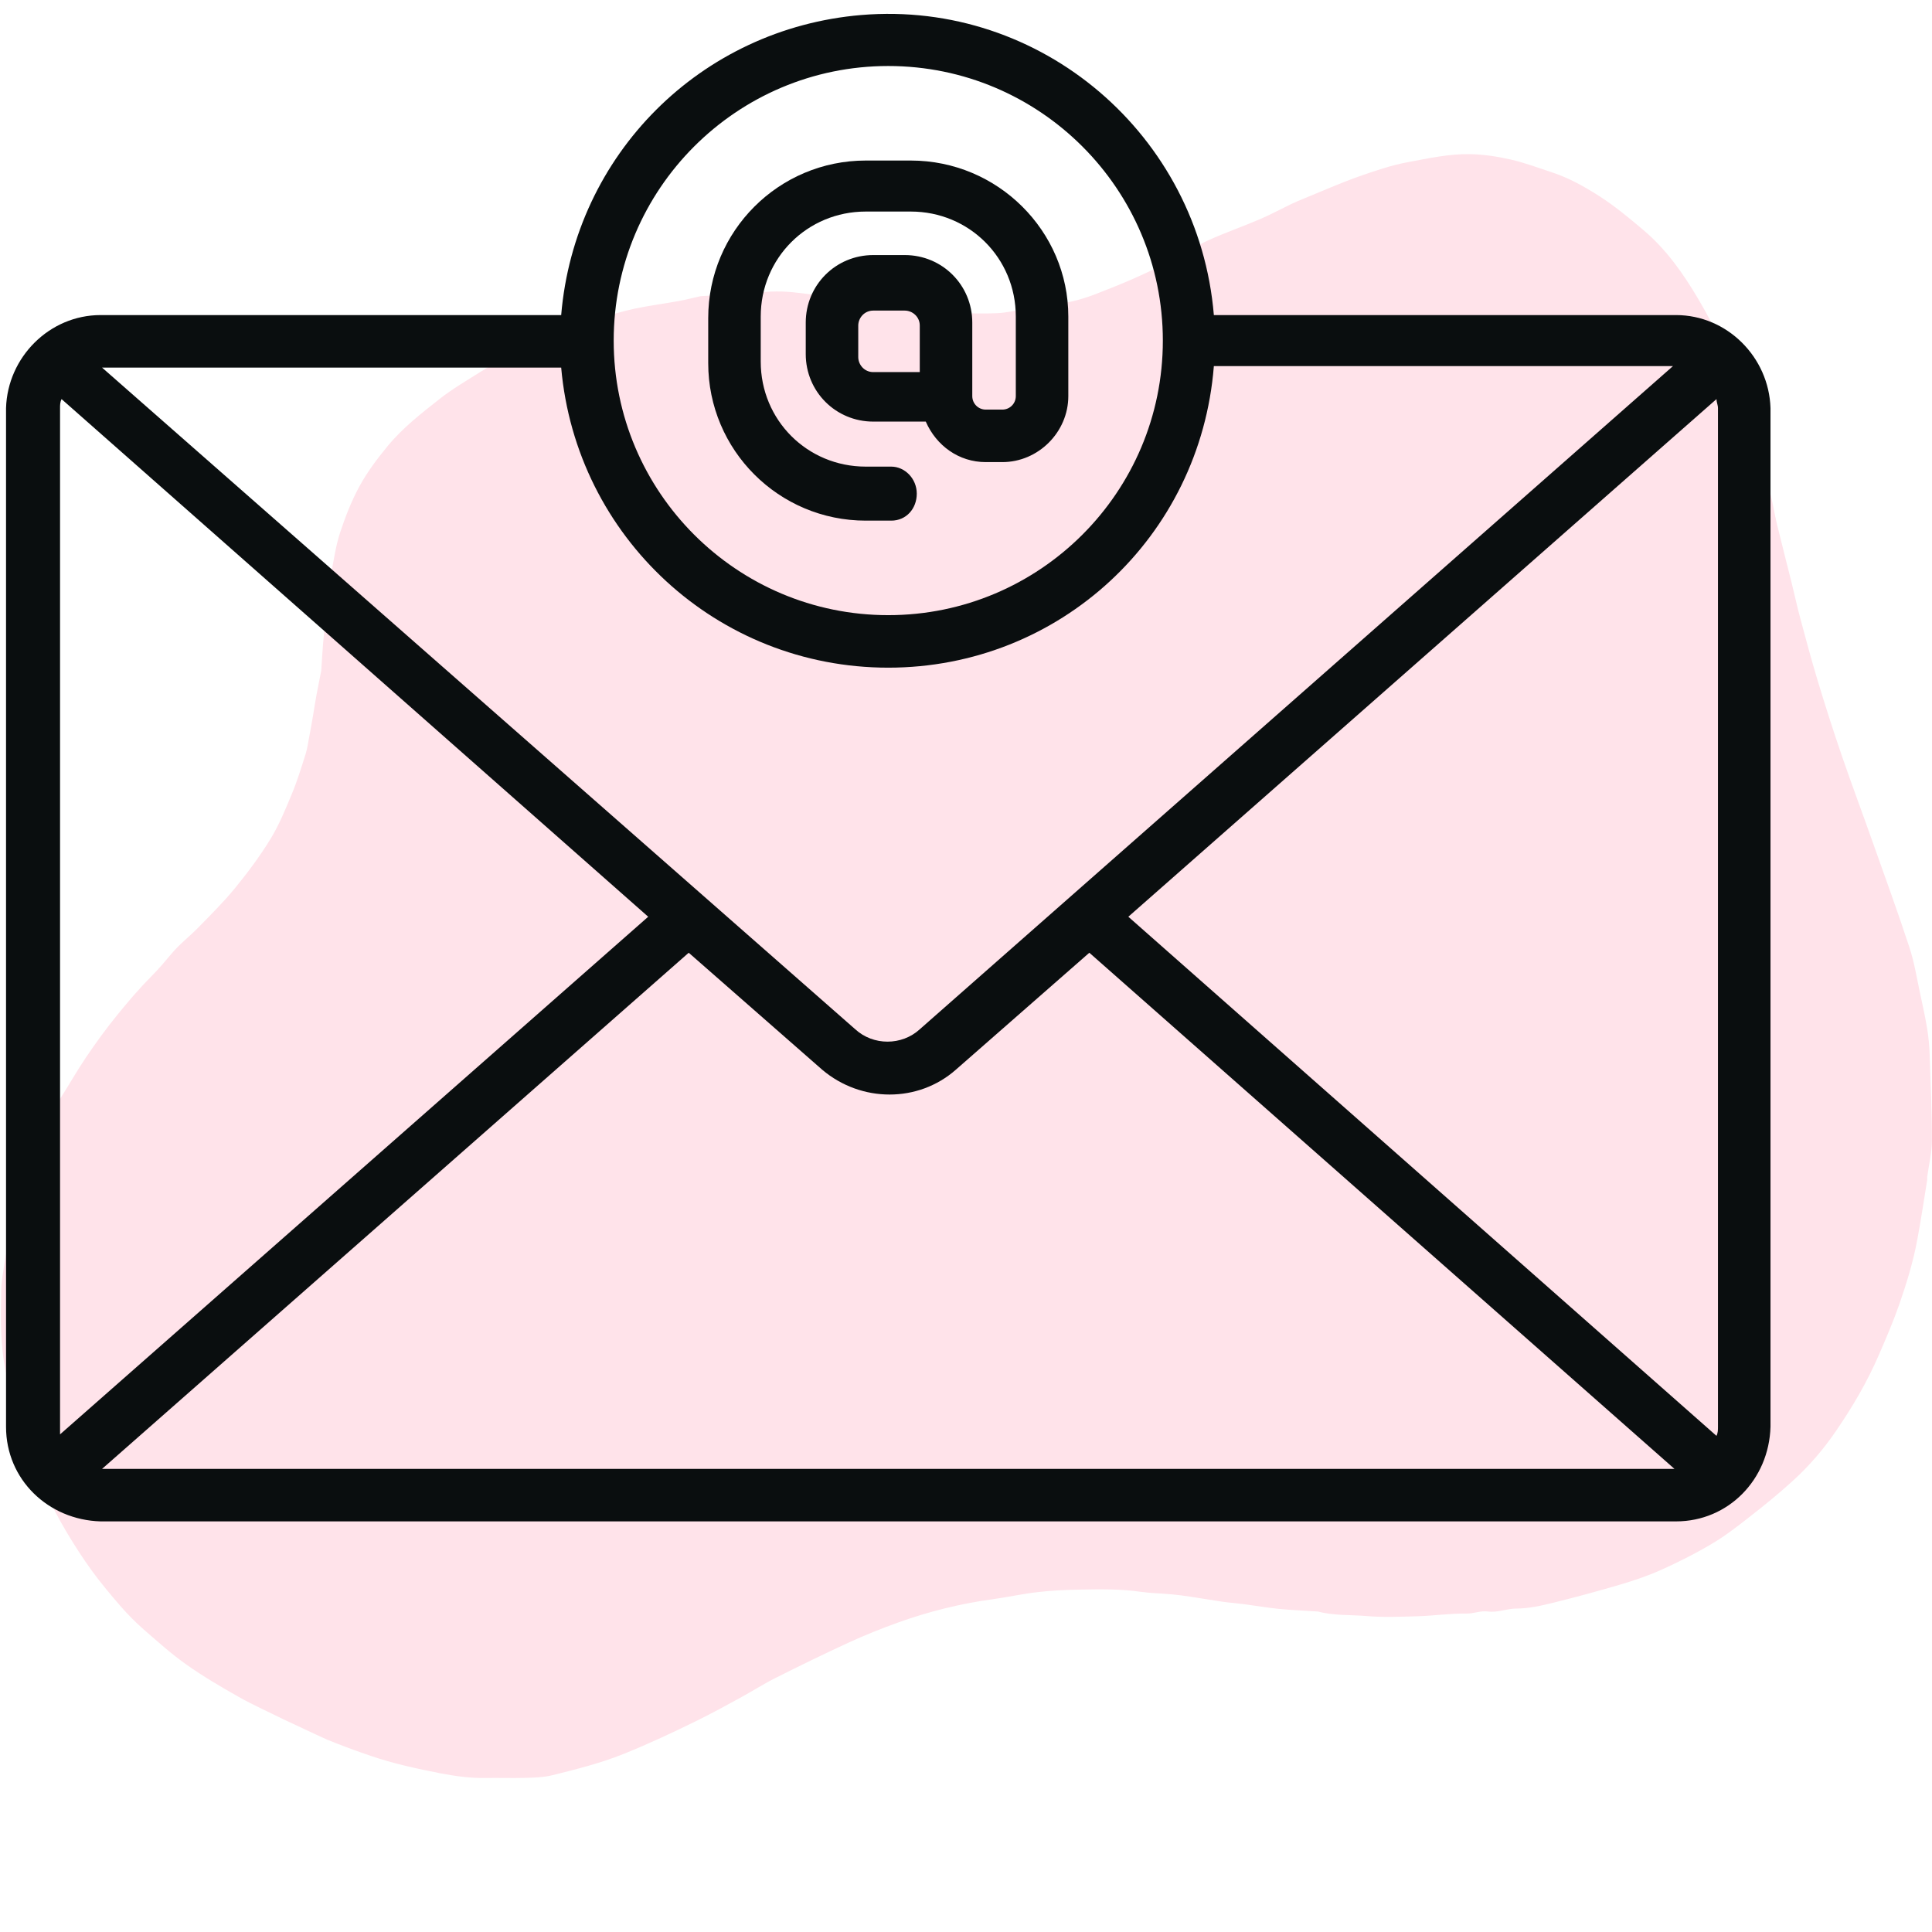
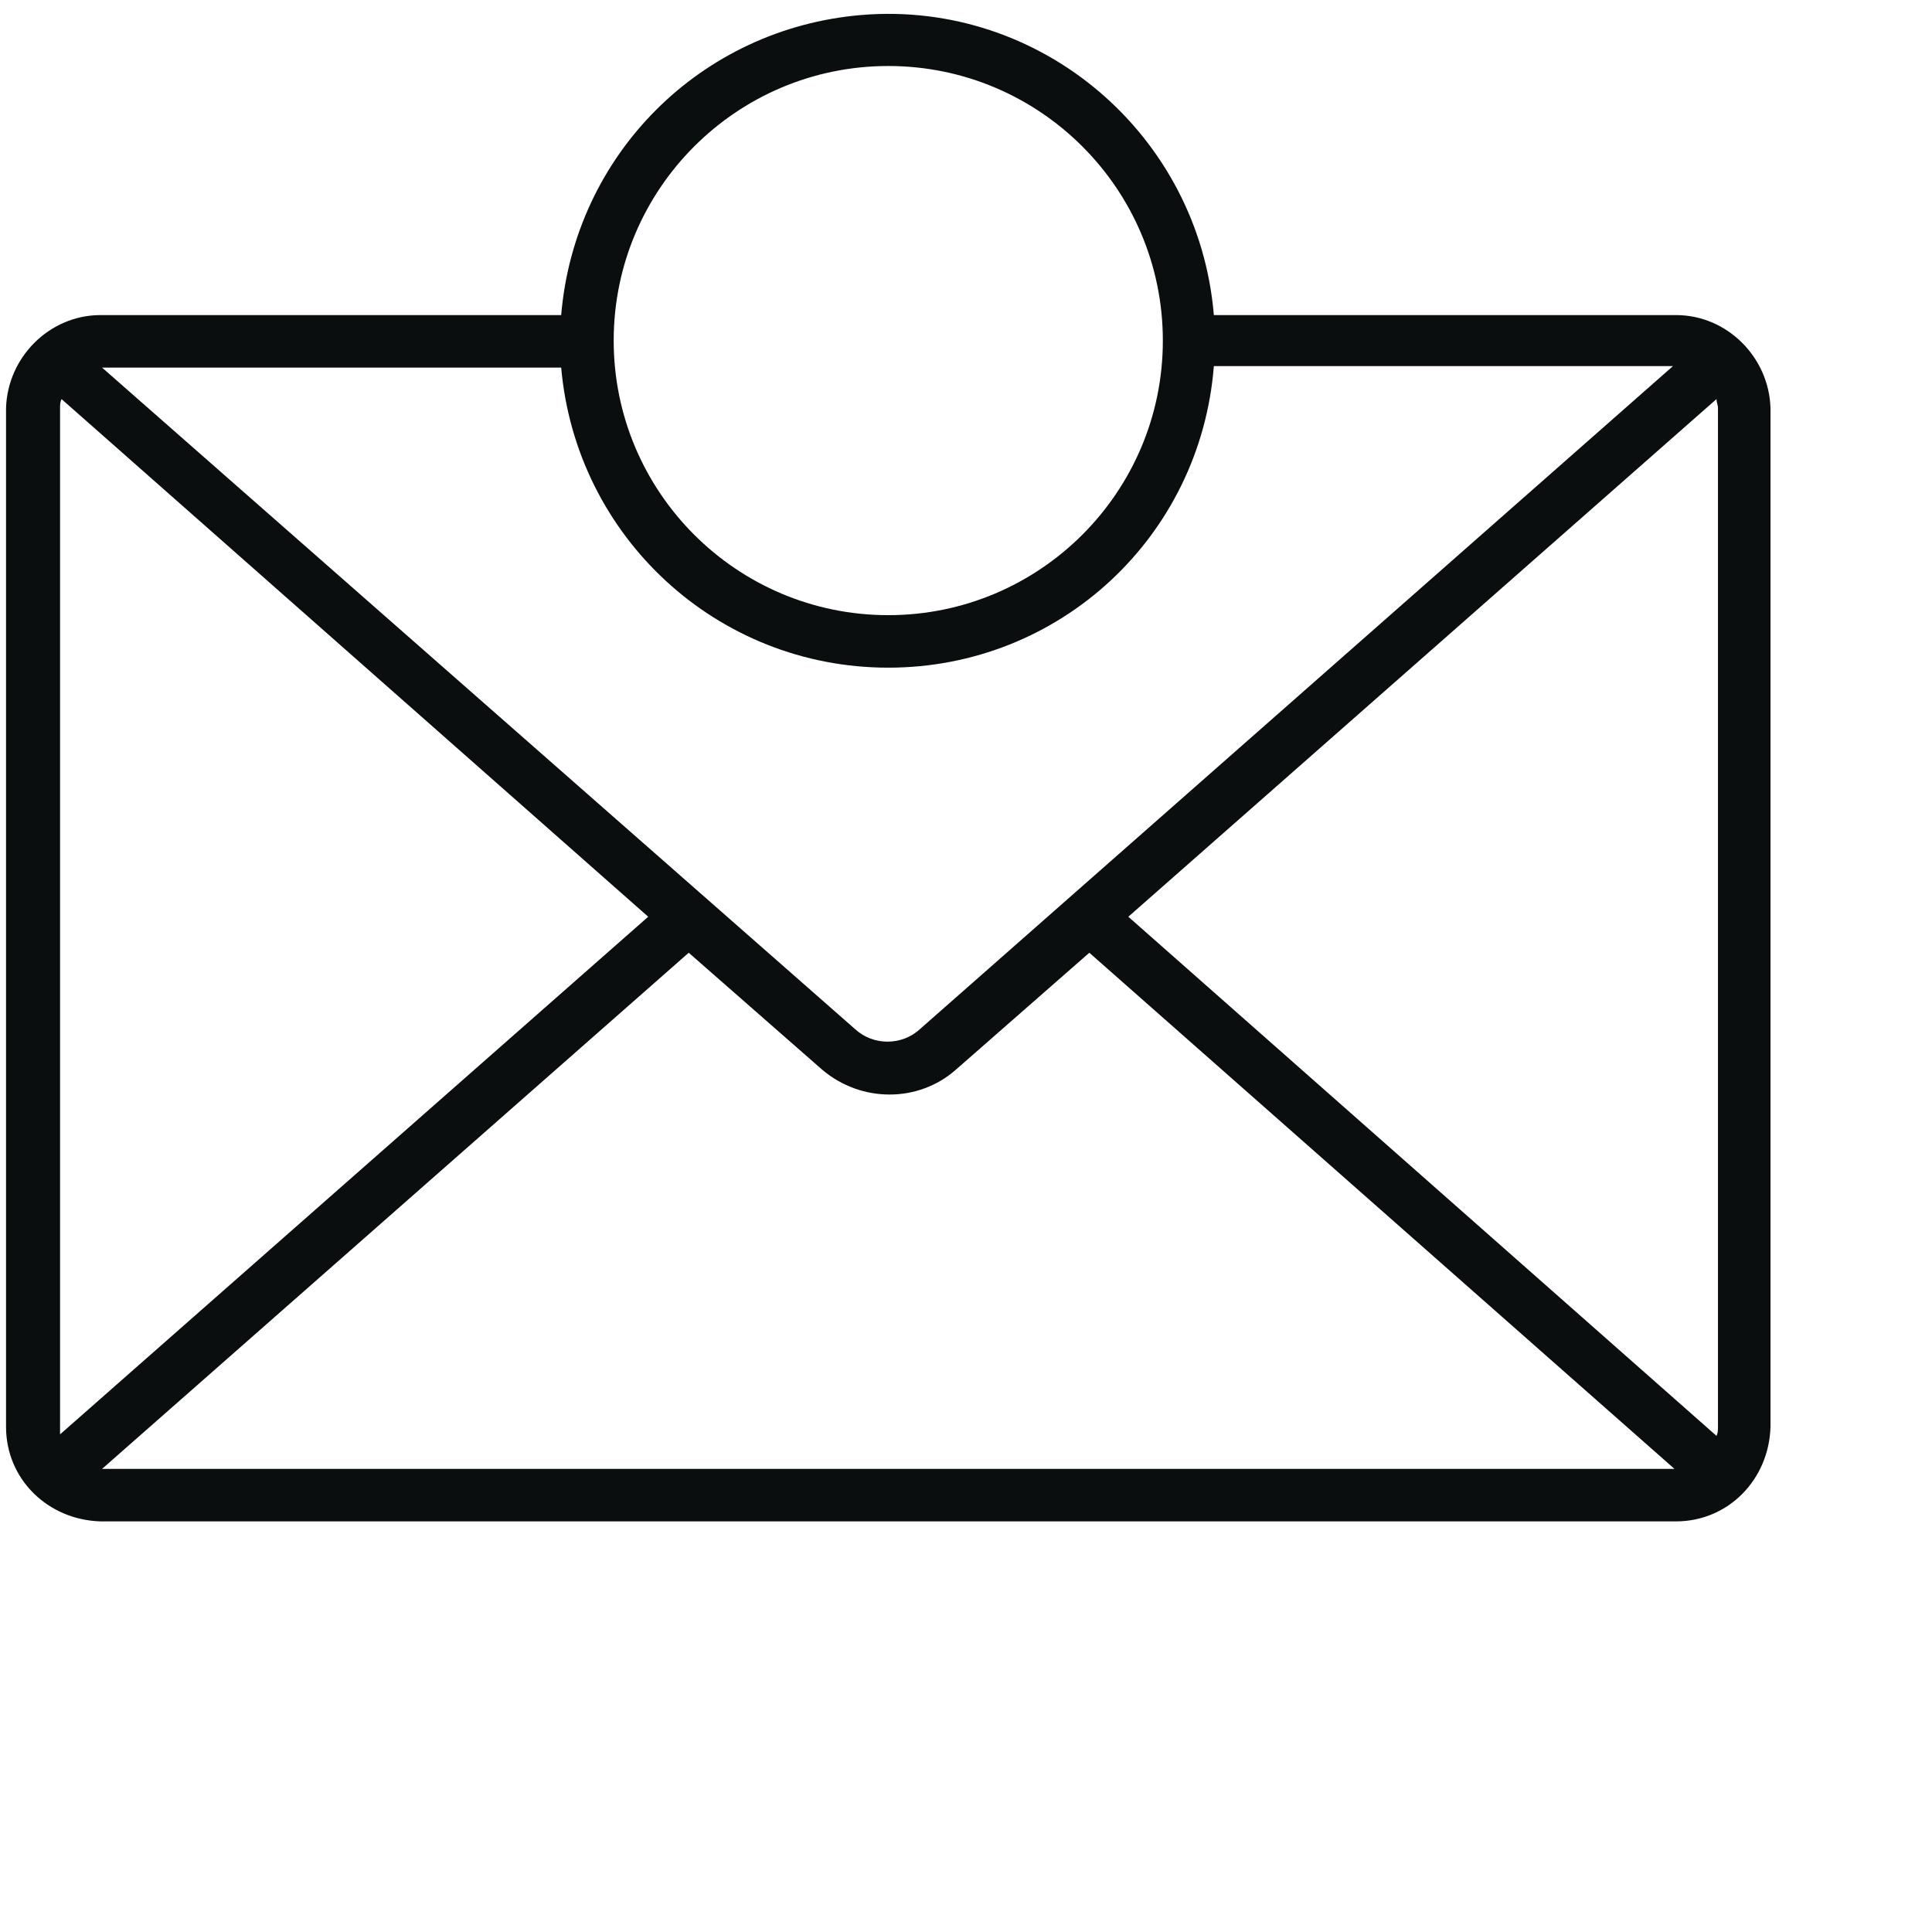
<svg xmlns="http://www.w3.org/2000/svg" width="500" zoomAndPan="magnify" viewBox="0 0 375 375" height="500" preserveAspectRatio="xMidYMid meet" version="1.0">
  <defs>
    <clipPath id="d810bc1718">
-       <path d="M 0 29.766 L 375 29.766 L 375 345.516 L 0 345.516 Z M 0 29.766 " clip-rule="nonzero" />
-     </clipPath>
+       </clipPath>
    <clipPath id="5d070fd4b5">
      <path d="M 1 2 L 344 2 L 344 295.5 L 1 295.5 Z M 1 2 " clip-rule="nonzero" />
    </clipPath>
  </defs>
  <g clip-path="url(#d810bc1718)">
    <path fill="#ffe3ea" d="M 55.039 333.73 C 52.098 332.258 49.129 330.953 46.324 329.363 C 42.883 327.414 39.441 325.398 36.211 323.117 C 33.312 321.074 30.656 318.676 27.973 316.352 C 26.402 314.973 24.906 313.477 23.531 311.91 C 21.559 309.629 19.613 307.328 17.832 304.883 C 16.027 302.391 14.344 299.777 12.773 297.117 C 11.352 294.719 10.043 292.227 8.902 289.711 C 7.004 285.508 5.059 281.305 3.586 276.957 C 2.422 273.562 1.945 269.953 1.164 266.438 C 0 261.121 0.141 255.73 0.238 250.34 C 0.285 248.465 0.664 246.59 0.949 244.711 C 1.141 243.5 1.379 242.289 1.637 241.078 C 2.02 239.25 2.375 237.445 2.824 235.641 C 3.492 233.031 4.203 230.441 4.961 227.855 C 5.344 226.594 5.891 225.383 6.363 224.172 C 7.812 220.398 9.473 216.719 11.66 213.297 C 13.367 210.617 14.934 207.836 16.715 205.203 C 18.566 202.473 20.516 199.766 22.605 197.199 C 24.766 194.516 27.047 191.855 29.469 189.41 C 30.844 188.035 32.078 186.562 33.312 185.09 C 34.855 183.238 36.828 181.742 38.516 180.008 C 40.938 177.516 43.43 175.07 45.613 172.387 C 48.082 169.371 50.434 166.215 52.477 162.887 C 54.16 160.133 55.422 157.07 56.656 154.078 C 57.699 151.586 58.484 148.973 59.312 146.387 C 59.648 145.316 59.789 144.203 60.004 143.109 C 60.266 141.758 60.5 140.379 60.738 139.023 C 60.977 137.648 61.168 136.27 61.426 134.918 C 61.711 133.375 62.02 131.855 62.328 130.312 C 62.355 130.238 62.355 130.168 62.355 130.098 C 62.52 127.863 62.613 125.633 62.852 123.402 C 63.113 120.766 63.469 118.129 63.777 115.496 C 63.945 114.141 64.016 112.762 64.277 111.41 C 64.777 108.75 65.156 106.02 65.988 103.457 C 67.008 100.344 68.219 97.234 69.785 94.363 C 71.305 91.582 73.254 88.996 75.27 86.551 C 78.168 83.035 81.801 80.211 85.363 77.406 C 87.809 75.484 90.539 73.895 93.176 72.23 C 94.953 71.117 96.809 70.141 98.66 69.121 C 100.652 68.027 102.578 66.723 104.691 65.891 C 108.562 64.371 112.551 63.066 116.516 61.762 C 118.723 61.047 120.957 60.383 123.211 59.906 C 126.062 59.312 128.98 58.934 131.855 58.41 C 133.16 58.176 134.465 57.82 135.773 57.535 C 135.891 57.508 135.984 57.484 136.105 57.484 C 138.645 57.32 141.188 57.152 143.75 57.012 C 146.41 56.844 149.094 56.512 151.754 56.582 C 154.555 56.68 157.355 57.176 160.133 57.484 C 160.562 57.535 161.012 57.508 161.441 57.484 C 164.312 57.367 167.043 58.031 169.773 58.84 C 171.816 59.434 174 59.574 176.113 59.859 C 178.797 60.215 181.457 60.523 184.141 60.809 C 184.852 60.883 185.566 60.809 186.277 60.809 C 188.723 60.809 191.191 60.906 193.637 60.785 C 195.395 60.691 197.129 60.266 198.863 59.98 C 199.004 59.957 199.148 59.859 199.289 59.883 C 201.355 60.004 203.301 59.266 205.32 59.004 C 207.91 58.672 210.332 57.984 212.73 57.059 C 215.152 56.109 217.574 55.16 219.945 54.113 C 222.582 52.949 225.219 51.691 227.781 50.387 C 230.062 49.199 232.199 47.703 234.551 46.633 C 237.828 45.141 241.27 43.953 244.594 42.527 C 246.637 41.648 248.605 40.578 250.625 39.605 C 251.457 39.203 252.289 38.871 253.141 38.516 C 256.586 37.113 260.004 35.594 263.52 34.336 C 266.746 33.195 270 32.078 273.348 31.461 C 277.289 30.727 281.23 29.848 285.34 29.918 C 288.047 29.965 290.66 30.395 293.246 30.965 C 296.023 31.605 298.707 32.625 301.438 33.527 C 304.598 34.574 307.492 36.211 310.273 37.969 C 313.359 39.938 316.137 42.242 318.938 44.617 C 323.449 48.414 326.727 53.117 329.672 58.102 C 331.332 60.906 332.852 63.824 334.184 66.793 C 335.844 70.547 337.34 74.344 338.695 78.215 C 339.668 81.016 340.309 83.961 341.117 86.836 C 341.922 89.707 342.777 92.559 343.539 95.453 C 344.086 97.543 344.418 99.68 344.914 101.77 C 345.84 105.57 346.816 109.367 347.766 113.168 C 348.336 115.469 348.832 117.797 349.449 120.078 C 350.52 124.066 351.586 128.055 352.773 131.996 C 354.27 136.938 355.84 141.875 357.523 146.766 C 359.422 152.297 361.488 157.785 363.438 163.316 C 365.859 170.156 368.352 176.969 370.605 183.855 C 371.559 186.727 372.031 189.77 372.672 192.734 C 373.172 195.062 373.695 197.391 374.074 199.742 C 374.336 201.402 374.5 203.09 374.547 204.773 C 374.738 210.332 375 215.887 374.977 221.441 C 374.977 223.77 374.383 226.098 374.074 228.398 C 374.051 228.59 374.098 228.805 374.074 228.992 C 373.766 230.918 373.457 232.863 373.148 234.789 C 372.84 236.664 372.531 238.562 372.176 240.438 C 371.391 244.809 370.086 249.035 368.637 253.215 C 367.473 256.539 366.094 259.742 364.695 262.973 C 362.461 268.148 359.637 272.969 356.457 277.621 C 353.984 281.258 351.16 284.555 347.93 287.477 C 345.223 289.945 342.352 292.273 339.453 294.527 C 337.129 296.359 334.754 298.188 332.211 299.684 C 329.102 301.535 325.848 303.172 322.523 304.668 C 319.961 305.832 317.277 306.734 314.57 307.543 C 310.223 308.824 305.855 310.012 301.438 311.102 C 299.113 311.672 296.715 312.219 294.34 312.219 C 292.441 312.219 290.684 313.051 288.809 312.789 C 287.383 312.598 286.027 313.215 284.699 313.191 C 281.469 313.145 278.312 313.621 275.129 313.715 C 271.805 313.809 268.457 313.953 265.156 313.668 C 262.047 313.406 258.863 313.621 255.801 312.789 C 255.754 312.789 255.73 312.789 255.684 312.789 C 253.215 312.621 250.742 312.527 248.273 312.289 C 245.973 312.055 243.715 311.672 241.414 311.363 C 239.988 311.176 238.539 311.078 237.09 310.867 C 235.121 310.582 233.148 310.223 231.203 309.941 C 229.969 309.75 228.734 309.582 227.473 309.465 C 225.457 309.273 223.391 309.25 221.371 308.965 C 217.477 308.395 213.582 308.469 209.688 308.539 C 206.91 308.586 204.109 308.703 201.332 309.039 C 198.434 309.371 195.562 310.012 192.664 310.414 C 186.348 311.27 180.199 312.812 174.191 314.973 C 171.031 316.113 167.898 317.371 164.836 318.773 C 160.039 320.98 155.312 323.285 150.59 325.66 C 148.215 326.844 145.98 328.293 143.656 329.551 C 140.973 331.023 138.312 332.473 135.582 333.828 C 130.785 336.199 125.965 338.457 121.004 340.453 C 116.492 342.258 111.836 343.418 107.16 344.582 C 105.496 344.988 103.715 345.035 101.984 345.082 C 99.371 345.152 96.758 345.059 94.148 345.105 C 91.227 345.152 88.379 344.75 85.504 344.203 C 80.922 343.301 76.363 342.328 71.945 340.809 C 69.098 339.836 66.297 338.812 63.516 337.672 C 60.809 336.461 57.984 335.086 55.039 333.73 Z M 55.039 333.73 " fill-opacity="1" fill-rule="nonzero" />
  </g>
  <g clip-path="url(#5d070fd4b5)">
    <path fill="#0a0e0f" d="M 325.305 61.156 L 235.609 61.156 C 232.695 26.211 202.117 0 167.172 2.914 C 136.008 5.535 111.547 29.996 108.926 61.156 L 19.52 61.156 C 9.617 61.156 1.465 69.312 1.172 79.211 L 1.172 276.953 C 1.172 287.148 9.328 295.008 19.52 295.301 L 325.305 295.301 C 335.496 295.301 343.359 287.148 343.652 276.953 L 343.652 79.211 C 343.359 69.312 335.207 61.156 325.305 61.156 Z M 11.656 276.953 L 11.656 79.211 C 11.656 78.629 11.656 78.047 11.949 77.465 L 125.816 177.938 L 11.656 278.41 C 11.656 278.117 11.656 277.535 11.656 276.953 Z M 172.41 129.594 C 205.613 129.594 232.988 104.258 235.609 71.059 L 324.723 71.059 L 178.527 199.781 C 175.031 202.984 169.5 202.984 166.004 199.781 L 19.812 71.352 L 108.926 71.352 C 111.836 104.258 139.211 129.594 172.41 129.594 Z M 133.68 184.926 L 159.598 207.641 C 167.172 214.051 178.238 214.051 185.516 207.641 L 211.438 184.926 L 325.012 285.109 L 19.812 285.109 Z M 219.008 177.938 L 333.168 77.465 C 333.168 78.047 333.457 78.629 333.457 79.211 L 333.457 276.953 C 333.457 277.535 333.457 278.117 333.168 278.699 Z M 172.41 12.812 C 201.824 12.812 225.707 36.695 225.707 66.109 C 225.707 95.52 201.824 119.402 172.41 119.402 C 143 119.402 119.117 95.52 119.117 66.109 C 119.117 36.695 143 12.812 172.41 12.812 Z M 172.41 12.812 " fill-opacity="1" fill-rule="nonzero" />
  </g>
-   <path fill="#0a0e0f" d="M 176.781 31.16 L 168.043 31.16 C 151.152 31.16 137.465 44.848 137.465 61.738 L 137.465 70.477 C 137.465 87.367 151.152 101.055 168.043 101.055 L 172.996 101.055 C 175.906 101.055 177.945 98.727 177.945 95.812 C 177.945 92.898 175.617 90.57 172.996 90.57 L 168.043 90.57 C 156.688 90.57 147.656 81.543 147.656 70.184 L 147.656 61.449 C 147.656 50.09 156.688 41.062 168.043 41.062 L 176.781 41.062 C 188.137 41.062 197.168 50.09 197.168 61.449 L 197.168 76.883 C 197.168 78.34 196 79.504 194.547 79.504 L 191.34 79.504 C 189.887 79.504 188.719 78.34 188.719 76.883 L 188.719 62.613 C 188.719 55.332 182.895 49.508 175.617 49.508 L 169.5 49.508 C 162.219 49.508 156.395 55.332 156.395 62.613 L 156.395 68.73 C 156.395 76.008 162.219 81.832 169.5 81.832 L 179.691 81.832 C 181.73 86.492 186.098 89.695 191.34 89.695 L 194.547 89.695 C 201.535 89.695 207.359 83.871 207.359 76.883 L 207.359 61.449 C 207.359 44.848 193.672 31.16 176.781 31.16 Z M 166.586 69.312 L 166.586 63.195 C 166.586 61.738 167.754 60.285 169.5 60.285 L 175.617 60.285 C 177.07 60.285 178.527 61.449 178.527 63.195 L 178.527 72.223 L 169.5 72.223 C 167.754 72.223 166.586 70.766 166.586 69.312 Z M 166.586 69.312 " fill-opacity="1" fill-rule="nonzero" />
</svg>